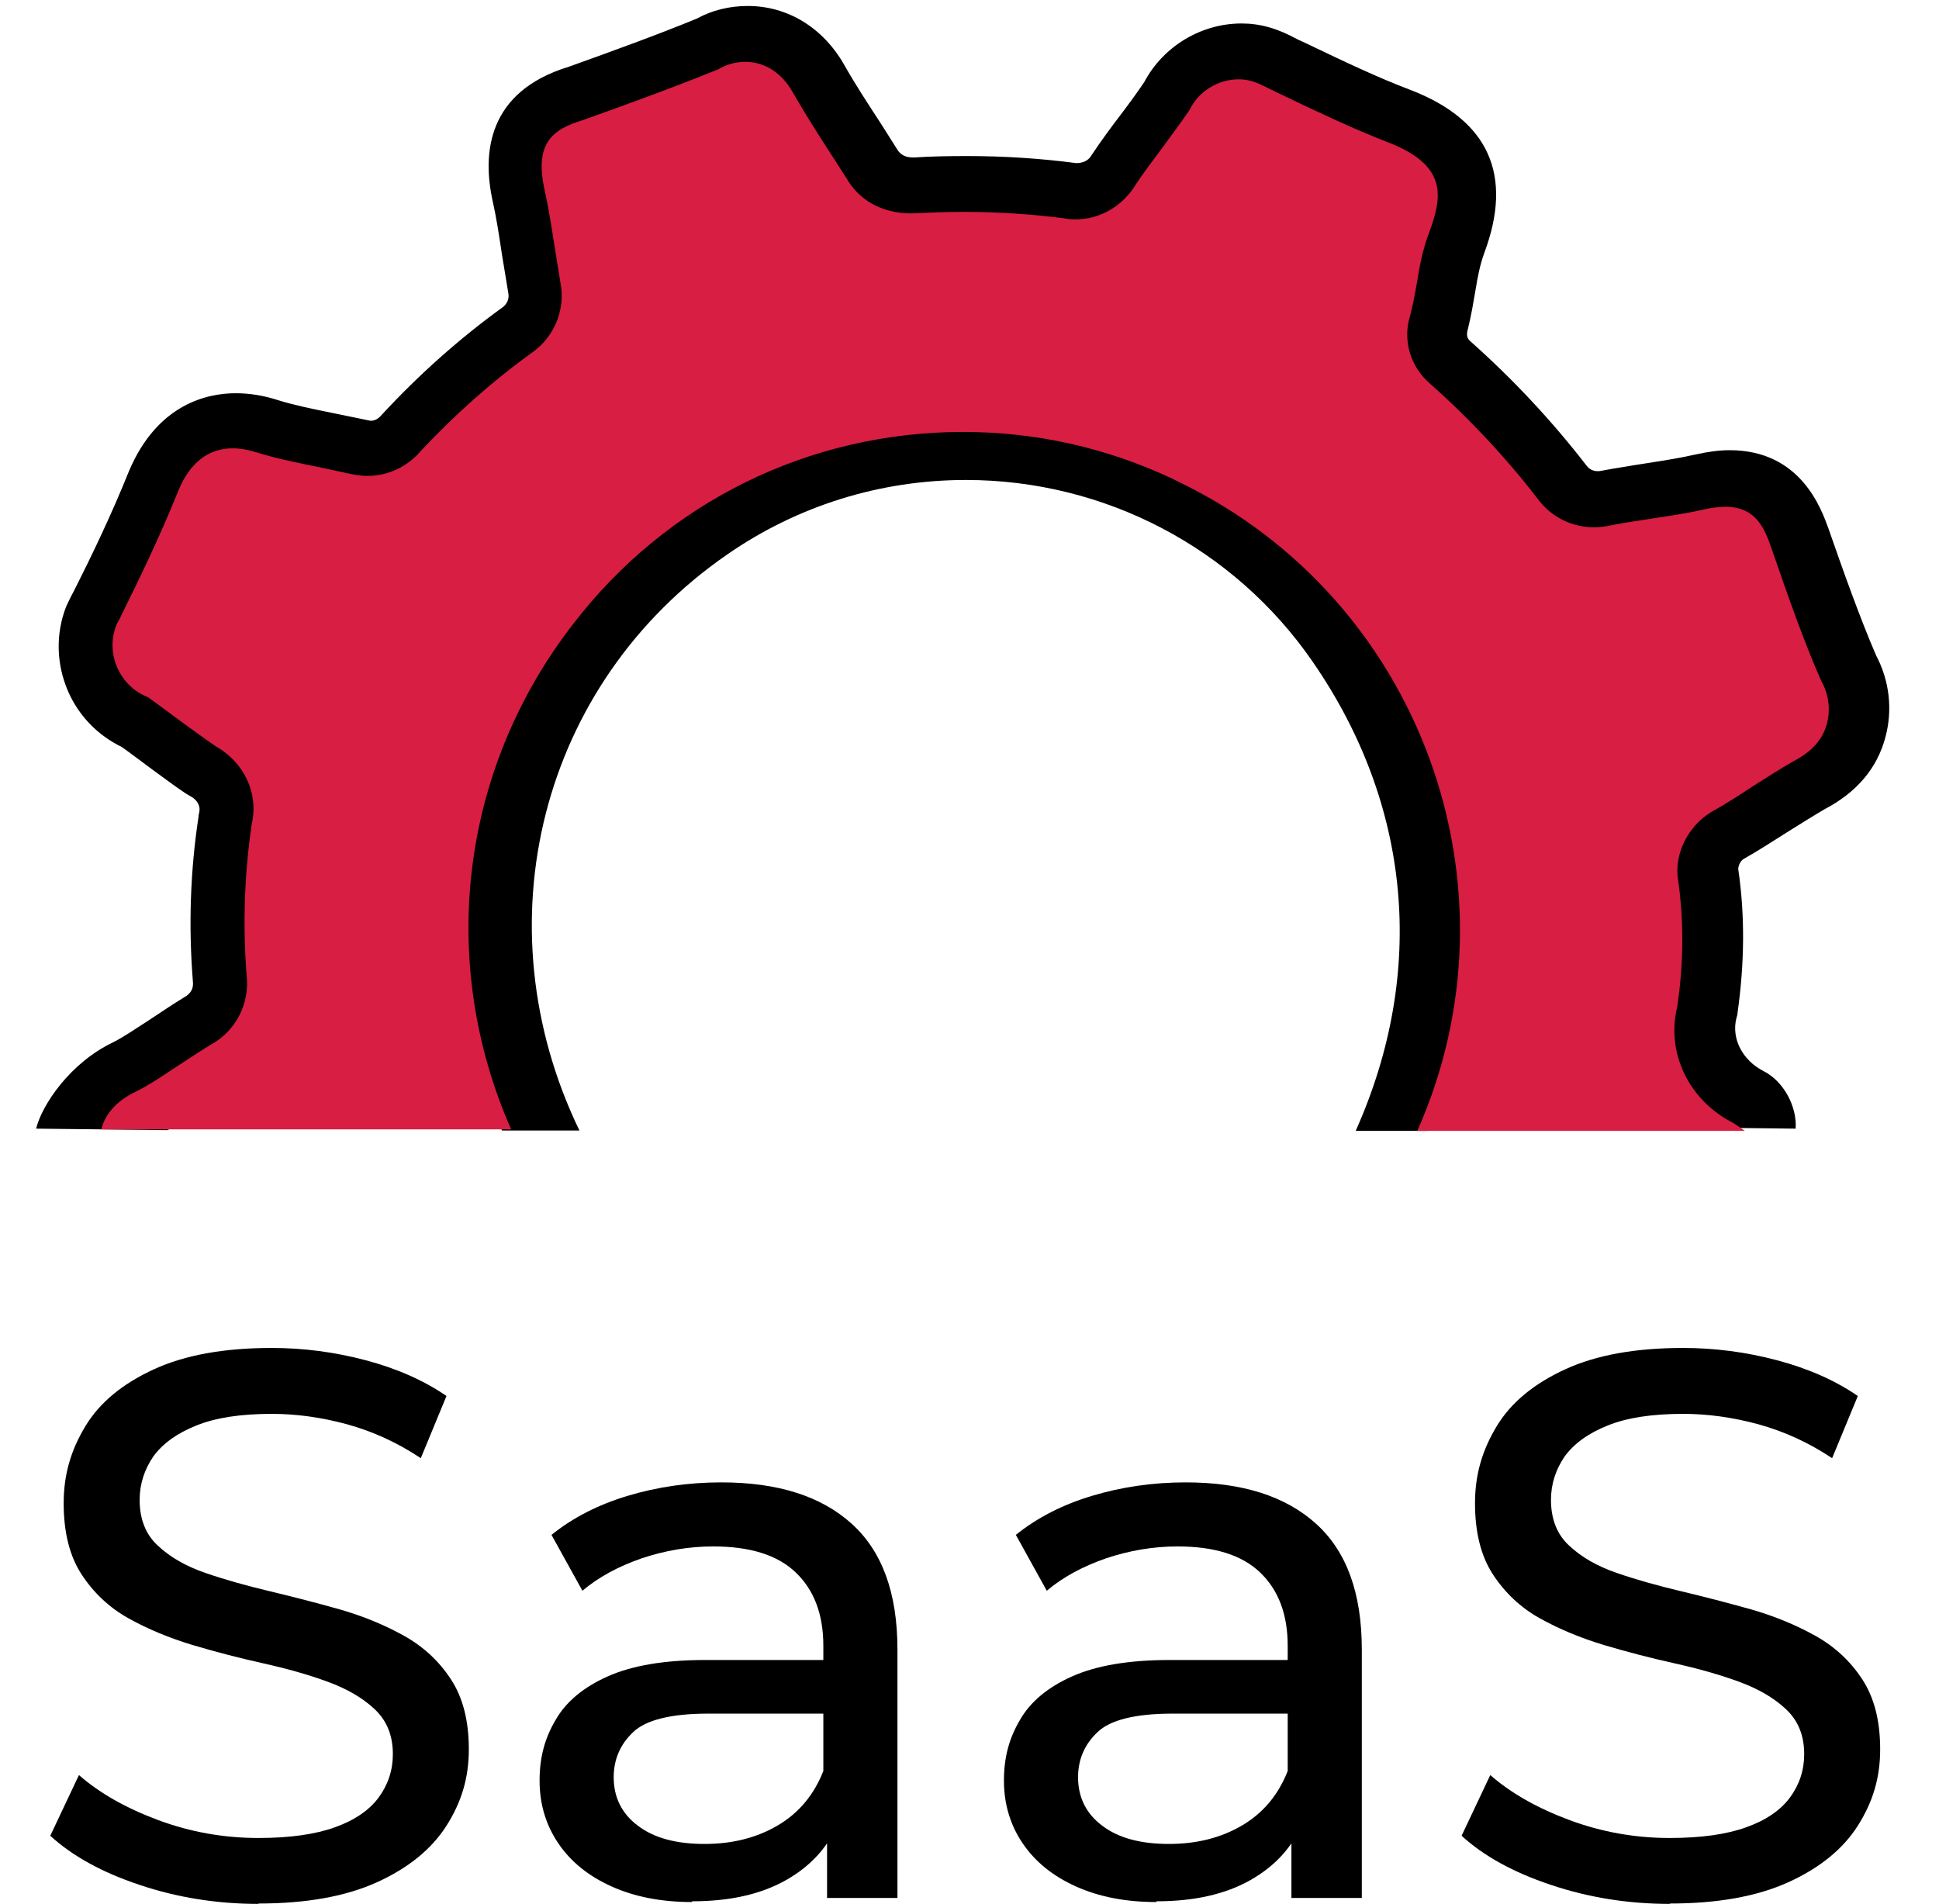
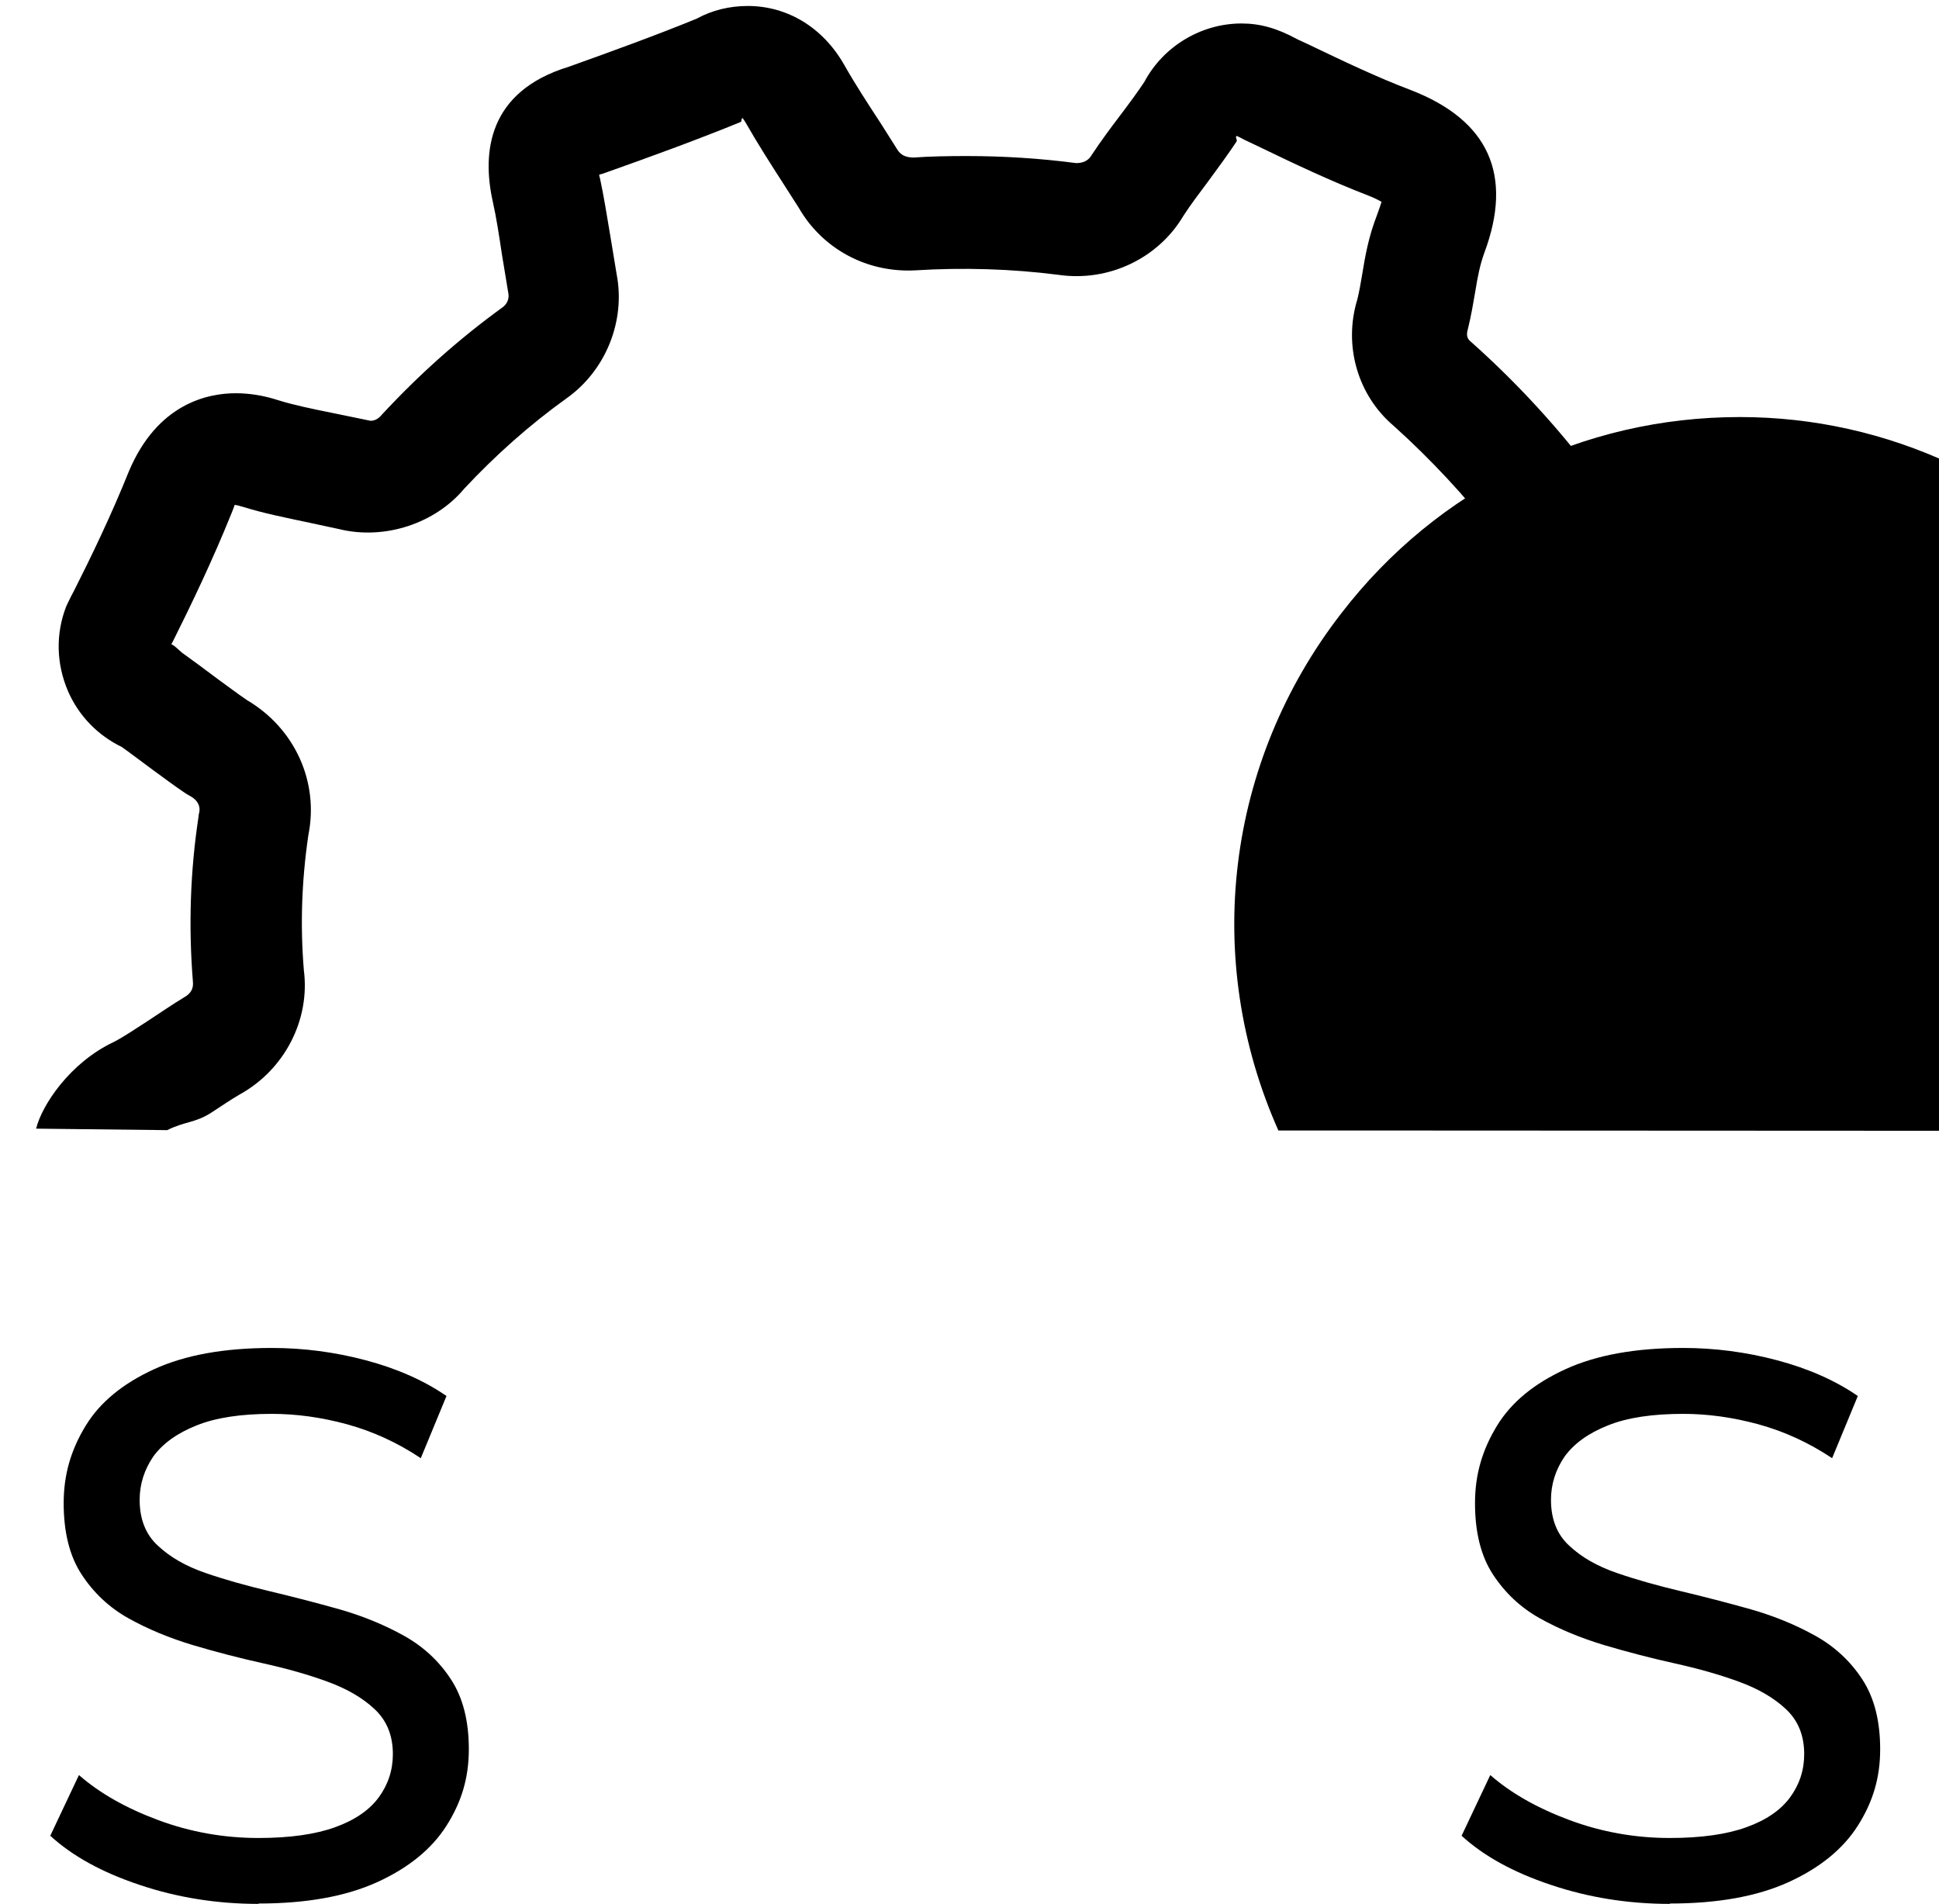
<svg xmlns="http://www.w3.org/2000/svg" id="Layer_2" viewBox="0 0 52.07 51.13">
  <defs>
    <style>.cls-1{fill:#d81e42;}.cls-2{fill:none;}</style>
  </defs>
  <g id="Layer_1-2">
    <path d="M44.45,30.31c-.85-1-1.17-2.25-.87-3.56.15-1.03.15-2.02,0-3.02-.11-1.33.52-2.56,1.61-3.21.39-.22.74-.44,1.09-.67.43-.27.79-.5,1.17-.71.17-.09.21-.13.21-.13-.03-.05-.08-.06-.1-.11-.49-1.12-.98-2.49-1.39-3.68,0-.02-.02-.04-.02-.07-.03,0-.05.01-.08.02-.51.11-1.04.19-1.57.28l-.22.03c-.26.04-.52.08-.78.13-1.21.24-2.57-.24-3.35-1.25-.81-1.04-1.72-2.02-2.72-2.92-.97-.82-1.36-2.16-.98-3.4.05-.2.09-.43.13-.67.08-.49.17-1.01.4-1.6.06-.17.1-.28.12-.35-.07-.04-.18-.1-.36-.17-1.01-.39-1.98-.85-2.91-1.3l-.42-.2c-.13-.07-.17-.09-.21-.1-.03.06.04.11,0,.16-.22.33-.49.7-.77,1.08-.24.32-.46.61-.66.92-.66,1.11-1.98,1.77-3.35,1.57-1.25-.16-2.56-.2-3.84-.12-1.33.07-2.51-.6-3.13-1.68l-.39-.61c-.36-.56-.72-1.12-1.05-1.7-.05-.08-.07-.1-.07-.1-.06.04,0,.09-.06.11-1.15.47-2.41.93-3.71,1.39-.03,0-.05.02-.08.02,0,.03.01.06.02.09.11.51.19,1.03.28,1.56l.17,1.03c.24,1.25-.29,2.58-1.35,3.33-.99.71-1.91,1.53-2.75,2.43-.77.92-2.12,1.38-3.35,1.08l-.79-.17c-.66-.14-1.26-.26-1.8-.43-.1-.03-.18-.05-.22-.05,0,.02-.07.19-.09.24-.5,1.24-1.07,2.43-1.57,3.43l-.04.07c.11.05.19.15.29.23.25.18.62.45.99.73.25.18.5.37.75.54,1.29.76,1.94,2.2,1.65,3.63-.18,1.23-.22,2.42-.12,3.63.17,1.32-.51,2.66-1.72,3.33-.24.14-.49.31-.75.48-.44.29-.72.24-1.2.48l-3.52-.04c.15-.62.9-1.77,2.09-2.33.27-.14.58-.35.92-.57.35-.23.64-.43.97-.63.18-.1.25-.24.23-.42-.12-1.5-.07-2.97.15-4.42,0-.04.01-.08.02-.12.04-.17-.05-.34-.24-.44-.04-.02-.08-.05-.12-.07-.3-.2-.59-.42-.88-.63-.3-.22-.6-.45-.84-.62-.64-.31-1.15-.83-1.44-1.49-.32-.74-.34-1.55-.05-2.29,0,0,0,0,0,0,0,0,.13-.28.2-.4.47-.93,1.01-2.05,1.48-3.22.77-1.83,2.13-2.1,2.87-2.1.37,0,.75.06,1.15.19.38.12.9.23,1.45.34l1.02.21c.11,0,.21-.05.3-.16,1.02-1.1,2.09-2.05,3.25-2.89.12-.09.18-.23.15-.38l-.17-1.03c-.08-.53-.15-1-.25-1.44-.28-1.28-.15-2.94,2.05-3.61,1.17-.42,2.36-.85,3.43-1.29.42-.23.89-.34,1.37-.34,1.07,0,2.02.58,2.59,1.58.3.53.64,1.05.98,1.57l.43.68c.1.18.25.24.46.24.41-.03.91-.04,1.41-.04.97,0,1.97.06,2.95.19.19,0,.33-.07.41-.21.28-.42.52-.74.77-1.07.25-.33.47-.63.65-.9.51-.96,1.53-1.57,2.61-1.57.5,0,.96.13,1.49.42l.28.13c.96.46,1.88.9,2.78,1.24,2.09.81,2.75,2.28,1.97,4.37-.12.33-.18.65-.24,1.02-.06.35-.11.65-.2,1.02-.05.17-.02.26.06.33,1.17,1.04,2.21,2.16,3.13,3.35.09.12.24.17.41.13.31-.06.59-.1.88-.15l.19-.03c.51-.08.98-.15,1.42-.25.36-.08.65-.12.94-.12,1.91,0,2.46,1.58,2.65,2.1.39,1.12.84,2.39,1.28,3.41.36.68.45,1.46.25,2.2-.22.83-.77,1.48-1.63,1.93-.29.17-.61.37-.93.57-.46.29-.86.55-1.25.77-.09.05-.15.21-.14.28.18,1.22.17,2.51-.02,3.85,0,.05-.02.1-.03.14-.14.55.16,1.13.72,1.42.56.28.91.97.87,1.55l-3.65-.04Z" />
-     <path d="M36.41,30.36c1.91-4.28,1.48-8.77-1.16-12.59-2.11-3.06-5.59-4.88-9.31-4.88-2.3,0-4.52.69-6.41,2-5.04,3.48-6.64,9.95-3.97,15.47h-2.08c-2.05-4.6-1.41-9.89,1.69-13.89,2.58-3.35,6.47-5.27,10.7-5.27,1.98,0,3.9.43,5.7,1.27l.23.11c6.63,3.2,9.5,11.11,6.53,17.79h-1.92Z" />
-     <path class="cls-1" d="M13.74,30.36c-2-4.51-1.39-9.68,1.65-13.6,2.52-3.28,6.34-5.16,10.48-5.16,1.94,0,3.82.42,5.58,1.24l.22.11c6.49,3.13,9.3,10.88,6.39,17.42h8.8l-.31-.21c-1.21-.61-1.81-1.9-1.51-3.12.18-1.21.18-2.37.01-3.51-.06-.66.3-1.35.9-1.72.38-.21.75-.45,1.13-.7.36-.23.72-.46,1.09-.67.53-.28.78-.61.89-1,.1-.39.05-.8-.15-1.15-.47-1.06-.92-2.35-1.34-3.57-.17-.48-.39-1.11-1.23-1.11-.17,0-.36.02-.62.08-.49.11-1,.18-1.51.26-.33.05-.67.1-1.01.17-.15.03-.28.04-.4.04-.58,0-1.13-.27-1.48-.73-.86-1.12-1.84-2.17-2.91-3.12-.54-.46-.75-1.18-.54-1.84.08-.32.13-.59.18-.87.07-.43.14-.85.32-1.33.36-.97.53-1.82-1.1-2.45-.98-.38-1.94-.84-2.88-1.29l-.35-.17c-.34-.18-.55-.23-.78-.23-.56,0-1.08.33-1.32.83-.21.31-.48.67-.75,1.04-.23.31-.46.61-.68.94-.36.6-.97.95-1.62.95-.09,0-.18,0-.26-.02-.92-.12-1.84-.18-2.76-.18-.47,0-.93.02-1.4.04h-.01c-.78,0-1.39-.36-1.72-.93l-.43-.67c-.35-.54-.7-1.09-1.02-1.65-.31-.55-.78-.82-1.28-.82-.25,0-.5.07-.72.2-1.13.46-2.39.92-3.65,1.37-.83.25-1.28.64-1.02,1.85.11.49.19,1,.27,1.52l.16.99c.14.72-.16,1.45-.75,1.87-1.07.77-2.07,1.66-2.98,2.63-.38.45-.9.69-1.45.69-.15,0-.29-.02-.44-.05l-.84-.18c-.6-.12-1.18-.24-1.66-.39-.25-.08-.47-.12-.68-.12-.98,0-1.35.87-1.47,1.16-.49,1.22-1.05,2.37-1.53,3.34,0,.02-.13.24-.13.26-.14.36-.13.77.03,1.13.16.36.45.65.82.79.25.18.61.45.98.72.28.2.56.41.84.6.78.44,1.16,1.28.97,2.09-.2,1.37-.24,2.7-.14,4.02.1.79-.28,1.53-.95,1.9-.3.18-.58.37-.86.55-.38.25-.75.51-1.15.71-.59.28-.85.66-.94,1.02h11Z" />
+     <path d="M36.41,30.36h-2.08c-2.05-4.6-1.41-9.89,1.69-13.89,2.58-3.35,6.47-5.27,10.7-5.27,1.98,0,3.9.43,5.7,1.27l.23.11c6.63,3.2,9.5,11.11,6.53,17.79h-1.92Z" />
    <path d="M6.94,51.13c-1.11,0-2.18-.17-3.19-.51-1.02-.34-1.81-.78-2.4-1.32l.77-1.63c.56.49,1.27.89,2.13,1.21.86.32,1.76.48,2.69.48.85,0,1.54-.1,2.06-.29.53-.19.92-.46,1.17-.8.25-.34.38-.73.38-1.16,0-.5-.16-.9-.49-1.21-.33-.31-.75-.55-1.27-.74s-1.09-.35-1.72-.49c-.63-.14-1.25-.3-1.89-.49-.63-.19-1.21-.43-1.73-.72-.52-.29-.94-.69-1.26-1.18s-.48-1.13-.48-1.91.2-1.44.59-2.08,1.01-1.14,1.84-1.52c.83-.38,1.88-.57,3.16-.57.85,0,1.69.11,2.52.33.83.22,1.56.54,2.17.96l-.69,1.67c-.63-.42-1.29-.72-1.98-.91-.7-.19-1.37-.28-2.02-.28-.82,0-1.5.1-2.02.31-.53.21-.91.49-1.16.83-.24.35-.37.74-.37,1.17,0,.51.16.93.49,1.23.33.31.75.55,1.27.73s1.09.34,1.72.49c.63.15,1.25.31,1.89.49.63.18,1.21.42,1.73.71.52.29.94.68,1.26,1.17.32.49.48,1.11.48,1.88s-.2,1.42-.6,2.05c-.4.63-1.03,1.14-1.87,1.52-.84.38-1.9.57-3.18.57Z" />
-     <path d="M18.58,51.08c-.82,0-1.54-.14-2.16-.42-.62-.28-1.09-.66-1.43-1.16-.33-.49-.5-1.05-.5-1.68s.14-1.14.43-1.63c.28-.49.75-.88,1.4-1.17.65-.29,1.52-.44,2.62-.44h3.5v1.44h-3.42c-1,0-1.68.17-2.02.5-.35.33-.52.74-.52,1.21,0,.54.22.98.65,1.3.43.33,1.03.49,1.79.49s1.41-.17,1.97-.5c.56-.33.97-.82,1.22-1.46l.4,1.38c-.26.65-.73,1.17-1.4,1.55-.67.38-1.51.57-2.52.57ZM22.21,50.96v-2.34l-.1-.44v-3.98c0-.85-.25-1.5-.74-1.97s-1.23-.7-2.22-.7c-.65,0-1.29.11-1.92.32-.63.22-1.15.5-1.59.87l-.83-1.5c.57-.46,1.25-.81,2.05-1.05.8-.24,1.64-.36,2.51-.36,1.52,0,2.68.37,3.5,1.11.82.74,1.23,1.86,1.23,3.38v6.67h-1.9Z" />
-     <path d="M31.05,51.08c-.82,0-1.54-.14-2.16-.42-.62-.28-1.09-.66-1.43-1.16-.33-.49-.5-1.05-.5-1.68s.14-1.14.43-1.63c.28-.49.75-.88,1.4-1.17.65-.29,1.52-.44,2.62-.44h3.5v1.44h-3.42c-1,0-1.68.17-2.02.5-.35.33-.52.74-.52,1.21,0,.54.22.98.65,1.3.43.33,1.03.49,1.79.49s1.41-.17,1.97-.5c.56-.33.97-.82,1.22-1.46l.4,1.38c-.26.65-.73,1.17-1.4,1.55-.67.38-1.51.57-2.52.57ZM34.68,50.96v-2.34l-.1-.44v-3.98c0-.85-.25-1.5-.74-1.97s-1.23-.7-2.22-.7c-.65,0-1.29.11-1.92.32-.63.22-1.15.5-1.59.87l-.83-1.5c.57-.46,1.25-.81,2.05-1.05.8-.24,1.64-.36,2.51-.36,1.52,0,2.68.37,3.5,1.11.82.74,1.23,1.86,1.23,3.38v6.67h-1.9Z" />
    <path d="M44.84,51.13c-1.11,0-2.18-.17-3.19-.51-1.02-.34-1.81-.78-2.4-1.32l.77-1.63c.56.49,1.27.89,2.13,1.21.86.32,1.76.48,2.69.48.85,0,1.54-.1,2.06-.29.53-.19.92-.46,1.17-.8.25-.34.38-.73.38-1.16,0-.5-.16-.9-.49-1.21-.33-.31-.75-.55-1.27-.74s-1.09-.35-1.72-.49c-.63-.14-1.25-.3-1.89-.49-.63-.19-1.21-.43-1.73-.72-.52-.29-.94-.69-1.26-1.18s-.48-1.13-.48-1.91.2-1.44.59-2.08,1.01-1.14,1.84-1.52c.83-.38,1.88-.57,3.16-.57.85,0,1.69.11,2.52.33.83.22,1.56.54,2.17.96l-.69,1.67c-.63-.42-1.29-.72-1.98-.91-.7-.19-1.37-.28-2.02-.28-.82,0-1.5.1-2.02.31-.53.21-.91.49-1.16.83-.24.35-.37.74-.37,1.17,0,.51.16.93.49,1.23.33.31.75.55,1.27.73s1.09.34,1.72.49c.63.15,1.25.31,1.89.49.63.18,1.21.42,1.73.71.52.29.94.68,1.26,1.17.32.49.48,1.11.48,1.88s-.2,1.42-.6,2.05c-.4.63-1.03,1.14-1.87,1.52-.84.38-1.9.57-3.18.57Z" />
-     <rect class="cls-2" width="52.07" height="50.58" />
  </g>
</svg>